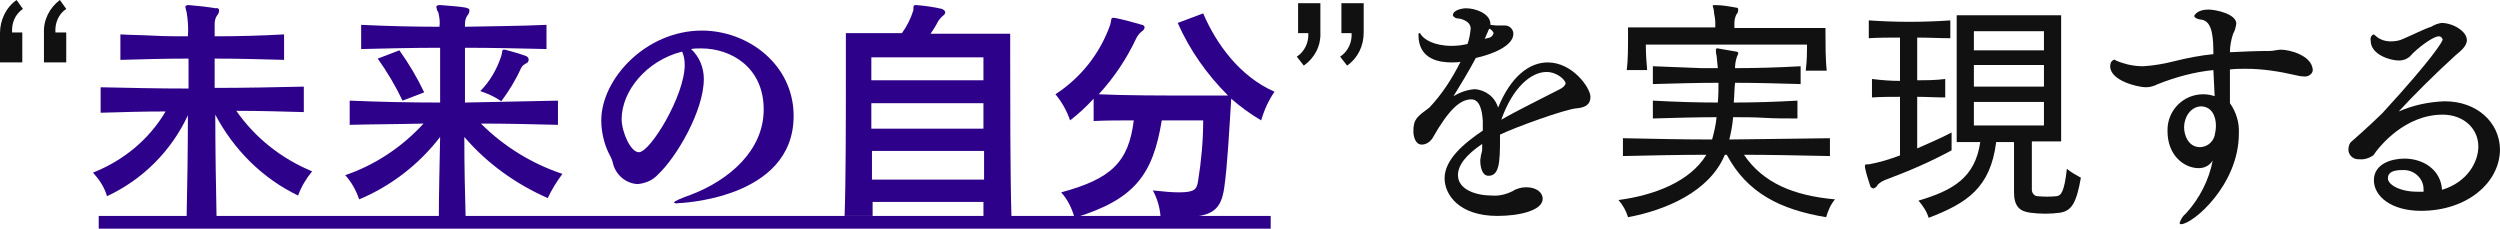
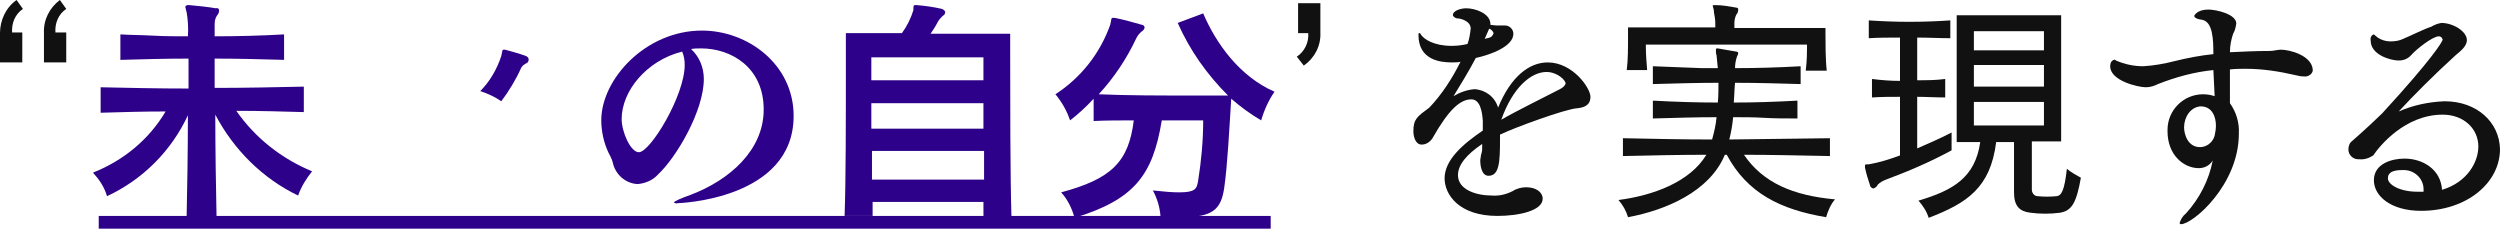
<svg xmlns="http://www.w3.org/2000/svg" x="0px" y="0px" viewBox="0 0 392.5 35.9" style="enable-background:new 0 0 392.5 35.9;" xml:space="preserve" preserveAspectRatio="xMinYMid">
  <style type="text/css">
	.st0{fill-rule:evenodd;clip-rule:evenodd;fill:#111111;}
	.st1{fill-rule:evenodd;clip-rule:evenodd;fill:#2E018A;}
	.st2{fill:#2E018A;}
</style>
  <g>
    <path class="st0" d="M10.4,9.8V5.1H8.7c-0.1-1.5,0.5-2.9,1.7-3.7L9.4,0C7.8,1.2,6.8,3.1,6.9,5.2v4.6H10.4L10.4,9.8z" />
    <path class="st0" d="M3.5,9.8V5.1H1.9C1.8,3.6,2.4,2.2,3.6,1.4L2.6,0C0.9,1.2,0,3.2,0,5.2v4.6H3.5L3.5,9.8z" />
  </g>
  <g>
    <path class="st1" d="M49,26.9c-4.8-2-8.9-5.2-11.9-9.5c3.8,0,7,0.1,10.6,0.2v-4c-4.5,0.1-9.3,0.2-14,0.2V9.2   c3.7,0,7.4,0.1,10.9,0.2v-4c-3.5,0.2-7.2,0.3-10.9,0.3c0-0.8,0-1.5,0-1.9c0-0.5,0.1-1,0.4-1.4c0.2-0.2,0.3-0.5,0.3-0.8   c0-0.2-0.2-0.4-0.5-0.3c0,0,0,0,0,0c-1.2-0.2-2.9-0.4-4.2-0.5h-0.2c-0.2,0-0.3,0.1-0.4,0.2c0,0,0,0.1,0,0.1   c0.1,0.3,0.1,0.6,0.2,0.8c0.2,1.2,0.3,2.5,0.2,3.8c-1.8,0-3.6,0-5.4-0.1c-1.8-0.1-3.6-0.1-5.2-0.2v4c3.4-0.1,7.1-0.2,10.7-0.2   c0,1.5,0,3,0,4.7c-4.7,0-9.4-0.1-13.8-0.2v4c3.6-0.1,6.5-0.2,10.2-0.2c-2.6,4.4-6.6,7.7-11.4,9.6c1,1.1,1.8,2.3,2.2,3.7   c5.6-2.6,10.1-7.1,12.7-12.7c0,5-0.1,12-0.2,16H34c-0.1-4.3-0.2-11.2-0.2-16.1c2.9,5.5,7.4,10,13,12.7C47.3,29.3,48.1,28,49,26.9   L49,26.9z" />
  </g>
  <g>
    <path class="st1" d="M83,9.3c0-0.2-0.2-0.4-0.4-0.5c-1.1-0.4-2.2-0.7-3.3-1c-0.1,0-0.1,0-0.2,0c-0.3,0-0.2,0.2-0.4,1   c-0.7,2.1-1.8,4-3.3,5.5c1.2,0.4,2.3,0.9,3.3,1.6c1.2-1.6,2.3-3.4,3.1-5.2c0.2-0.4,0.5-0.6,0.9-0.8C82.9,9.8,83,9.6,83,9.3L83,9.3z   " />
-     <path class="st1" d="M88.3,27.3c-4.8-1.6-9.2-4.3-12.8-7.9c3.7,0,8.3,0.1,12.1,0.2v-3.8c-4.9,0.1-9.8,0.2-14.6,0.3   c0-3.3,0-6.4,0-8.6c4.3,0,8.5,0.1,12.8,0.2V3.9C81.5,4.1,77.3,4.1,73,4.2V3.8c0-0.5,0.1-1,0.4-1.4c0.2-0.2,0.3-0.5,0.3-0.8   c0-0.4-0.6-0.5-4.5-0.8h-0.2c-0.3,0-0.5,0.1-0.5,0.3c0.1,0.3,0.1,0.6,0.3,0.8C69,2.7,69.1,3.4,69,4.2c-4.2,0-8.1-0.1-12.3-0.3v3.8   c4.2-0.1,8.2-0.2,12.4-0.2c0,2.4,0,5.4,0,8.6c-4.7,0-9.4-0.1-14.2-0.3v3.8c3.6-0.1,8-0.1,11.6-0.2c-3.4,3.7-7.6,6.5-12.3,8.1   c1,1.1,1.7,2.4,2.2,3.8c5-2.1,9.4-5.5,12.7-9.8c-0.1,4.9-0.2,9.3-0.2,12.5h4.2c-0.1-3.4-0.2-7.8-0.2-12.5c3.6,4.2,8.1,7.4,13.1,9.6   C86.6,29.8,87.4,28.5,88.3,27.3L88.3,27.3z" />
-     <path class="st1" d="M66.6,14.5c-1.1-2.3-2.4-4.5-3.9-6.6l-3.4,1.3c1.5,2.1,2.8,4.3,3.9,6.6L66.6,14.5z" />
  </g>
  <g>
    <path class="st1" d="M110.2,4.8c-8.8,0-15.8,7.6-15.8,14.1c0,1.7,0.4,3.5,1.1,5c0.2,0.4,0.6,1.1,0.7,1.6c0.4,1.9,2,3.3,3.9,3.4   c1.2-0.1,2.4-0.6,3.2-1.5c2.9-2.7,7.2-10,7.2-15c0-1.8-0.7-3.5-2-4.7c0.5-0.1,1-0.1,1.6-0.1c4.6,0,9.8,2.9,9.8,9.6   c0,6.4-5.4,11.1-11.5,13.4c-1.4,0.5-2.6,1-2.6,1.2c0.2,0.1,0.4,0.2,0.6,0.1c0,0,18.2-0.5,18.2-13.7v0   C124.6,10.1,117.4,4.8,110.2,4.8z M100.3,23.9L100.3,23.9c-1.3,0-2.7-3.2-2.7-5.2c0-4.4,3.9-9.2,9.5-10.6c0.3,0.7,0.4,1.4,0.4,2.1   C107.5,15,102.1,23.9,100.3,23.9z" />
  </g>
  <g>
    <path class="st1" d="M158.8,34.1c-0.2-6.3-0.2-19.3-0.2-25.4V5.3h-12.5c0.4-0.6,0.8-1.2,1.1-1.8c0.2-0.4,0.5-0.7,0.8-1   c0.2-0.1,0.4-0.3,0.4-0.6c0-0.2-0.3-0.4-0.5-0.5c-1.3-0.3-2.7-0.5-4-0.6h-0.2c-0.3,0-0.3,0.2-0.3,0.8c-0.4,1.3-1,2.5-1.8,3.6h-8.8   v6.5c0,6.7,0,16.9-0.2,22.2h4.4v-2.2h17.4c0,0.8,0,1.5,0,2.2L158.8,34.1z M136.8,9h17.6v3.6h-17.6V9z M136.8,16.2h17.6v4h-17.6   V16.2z M136.9,28.2c0-1.4,0-3,0-4.5h17.6c0,1.5,0,3.1,0,4.5H136.9z" />
  </g>
  <g>
    <path class="st1" d="M200.1,14.4c-5.5-2.4-9.2-7.6-11.2-12.3l-4,1.5c1.9,4.3,4.6,8.1,7.9,11.4c-0.9,0-3,0-5.4,0   c-4.5,0-10.7,0-14.9-0.2c2.4-2.6,4.4-5.6,5.9-8.8c0.2-0.4,0.5-0.8,0.9-1.1c0.2-0.1,0.4-0.4,0.4-0.6c0-0.2-0.2-0.4-0.4-0.4   c-1.4-0.4-2.8-0.8-4.3-1.1c-0.1,0-0.2,0-0.3,0c-0.3,0-0.2,0.4-0.4,1.1c-1.6,4.5-4.6,8.3-8.6,10.9c1,1.2,1.8,2.6,2.3,4.1   c1.3-1,2.5-2.1,3.7-3.4v3.5c1.8-0.1,4.5-0.1,6.3-0.1c-0.8,6.6-3.6,9.2-11.4,11.3c1,1.1,1.7,2.5,2.1,4c9.5-2.9,12.3-6.8,13.7-15.3   h6.5c0,3.2-0.3,6.4-0.8,9.5c-0.2,1.3-0.5,1.8-3,1.8c-1,0-2.3-0.1-4.1-0.3c0.7,1.3,1.1,2.7,1.2,4.1c1.3,0.1,2.4,0.1,3.3,0.1   c4.9,0,6.2-1.2,6.7-4.6c0.5-3.4,0.8-9.2,1.1-14c1.5,1.3,3,2.4,4.7,3.4C198.5,17.2,199.2,15.7,200.1,14.4L200.1,14.4z" />
  </g>
  <g>
-     <path class="st0" d="M211.5,10.3c1.7-1.2,2.6-3.1,2.6-5.2V0.5h-3.5v4.7h1.6c0.1,1.5-0.6,2.9-1.8,3.7L211.5,10.3z" />
    <path class="st0" d="M204.7,10.3c1.7-1.2,2.7-3.1,2.6-5.2V0.5h-3.5v4.7h1.6c0.1,1.5-0.6,2.9-1.8,3.7L204.7,10.3z" />
  </g>
  <g>
    <path class="st0" d="M243,9.8c-2.9,0-5.8,2.2-7.8,7.1c-0.5-1.7-2-2.8-3.7-2.9c-1.2,0.1-2.3,0.5-3.3,1.1c1.1-1.8,2.4-3.9,3.5-6   c2.3-0.5,5.9-1.8,5.9-3.8c0-0.7-0.6-1.3-1.3-1.3c0,0,0,0,0,0h-0.6c-0.1,0-0.3,0-0.4,0h-0.4L234,3.9V3.8c0-1.7-2.4-2.5-3.8-2.5   c-0.7,0-2.1,0.3-2.1,1.1c0.1,0.3,0.5,0.5,0.8,0.5h0.1c0.1,0,1.9,0.3,1.9,1.6c-0.1,0.8-0.2,1.6-0.5,2.4c-0.8,0.2-1.6,0.3-2.5,0.3   c-2.7,0-4.4-1-4.9-1.9c0-0.1-0.1-0.1-0.2-0.1c-0.1,0-0.1,0.1-0.1,0.3c0,3.9,3.4,4.3,5.2,4.3c0.5,0,1,0,1.4-0.1   c-1.3,2.6-2.9,5.1-4.9,7.2c-1.9,1.4-2.5,1.8-2.5,3.7c0,0.8,0.3,2.1,1.3,2.1c0.7,0,1.3-0.4,1.7-1c2.6-4.6,4.4-6.1,6.1-6.1h0   c1.3,0,1.7,1.7,1.8,3.4c0,0.5,0,1,0,1.5c-3.1,2.1-6,4.6-6,7.5c0,2.5,2.2,5.9,8.3,5.9c3.3,0,7.1-0.8,7.1-2.7c0-1-1-1.8-2.6-1.8   c-0.7,0-1.5,0.2-2.1,0.6c-1,0.5-2.1,0.8-3.3,0.7c-2.4,0-5.3-0.9-5.3-3.2c0-1.6,1.3-3.2,3.8-4.9c0,0.3,0,0.5,0,0.8   c0,0.3-0.1,0.7-0.2,1c0,0.3-0.1,0.5-0.1,0.8c0,0.8,0.2,2.4,1.3,2.4c1.7,0,1.8-2.2,1.8-5.7v-0.8l0.1,0c2-1,10.2-4,12-4.1   c1-0.1,2.1-0.4,2.1-1.8S246.9,9.8,243,9.8z M233.8,4.5c0.3,0.1,0.6,0.4,0.7,0.7c-0.1,0.3-0.3,0.6-0.6,0.7l-0.8,0.2L233.8,4.5z    M244.9,14c-2.3,1.2-7,3.5-9.2,4.8v0c1.8-5.1,4.7-7.5,7.1-7.5c1.7,0,3,1.3,3,1.8C245.7,13.5,245.3,13.8,244.9,14z" />
  </g>
  <g>
    <path class="st0" d="M287.4,21.7l-15.9,0.2c0.3-1.2,0.5-2.3,0.6-3.5c1.6,0,3.3,0,4.9,0.1s3.4,0.1,5.2,0.1v-2.8   c-3.6,0.2-6.9,0.3-10,0.3c0.1-1.1,0.1-2.2,0.2-3.1c3.4,0,6.9,0.1,10.3,0.2v-2.8c-3.5,0.2-6.9,0.3-10.3,0.3c0-0.6,0.1-1.2,0.3-1.8   c0.1-0.2,0.2-0.4,0.2-0.6c0-0.1-0.2-0.2-0.3-0.2c-1.1-0.2-1.9-0.3-2.9-0.5h-0.1c-0.2,0-0.2,0.1-0.2,0.3c0,0.3,0,0.5,0.1,0.8   c0.1,0.7,0.1,1.3,0.2,2c-0.8,0-1.7,0-2.5,0c-2.6-0.1-5.1-0.2-7.7-0.3v2.8c3.5-0.1,7-0.2,10.3-0.2c0,1,0,2-0.1,3.1   c-3.2,0-6.5-0.1-10.2-0.3v2.8c3.7-0.1,6.8-0.2,10-0.2c-0.1,1.2-0.4,2.4-0.7,3.5c-4.6,0-9.1-0.1-14-0.2v2.8   c4.5-0.1,8.8-0.2,13.1-0.2c-2.6,4.3-8.4,6.4-13.8,7.1c0.7,0.8,1.2,1.7,1.5,2.7c5.9-1.1,12.8-4,15.2-9.8h0.3c3.2,6,8.4,8.6,15.6,9.8   c0.3-1,0.7-2,1.4-2.8c-6.6-0.6-11.3-2.6-14.3-7c4,0,8.6,0.1,13.5,0.2V21.7z" />
    <path class="st0" d="M286.8,11.1c-0.2-1.7-0.2-4.4-0.2-5.8V4.4h-14.3c0-0.3,0-0.5,0-0.8c0-0.4,0.1-0.9,0.3-1.3   c0.2-0.2,0.3-0.5,0.3-0.8c0-0.2-0.1-0.3-0.3-0.3c0,0,0,0,0,0c-1.1-0.2-2.2-0.4-3.3-0.4h-0.1c-0.2,0-0.3,0-0.3,0.1   c0,0.2,0.2,0.5,0.2,1.1c0.1,0.5,0.2,1.1,0.2,1.6v0.7h-13.7v1.6c0,1.5,0,3.6-0.2,5.1h3.2c-0.1-1.2-0.2-2.5-0.2-3.7V7h25.3v0.4   c0,0.7,0,2.1-0.2,3.7L286.8,11.1L286.8,11.1z" />
  </g>
  <g>
    <path class="st0" d="M306.4,20.8L306.4,20.8c-1.7,0.9-3.6,1.7-5.4,2.5v-8.1c1.4,0,2.8,0.1,4.4,0.1v-2.9c-1.5,0.2-2.9,0.2-4.4,0.2   V5.9c1.9,0,3.5,0.1,5.2,0.1V3.2c-4.3,0.3-8.5,0.3-12.8,0V6c1.5-0.1,3.2-0.1,4.9-0.1v6.8c-1.4,0-2.8-0.1-4.4-0.3v2.9   c1.5-0.1,3-0.1,4.4-0.1v9.2c-1.6,0.6-3.2,1.1-4.9,1.4c-0.5,0-0.6,0-0.6,0.2c0,0.1,0,0.2,0,0.3c0.2,1,0.5,1.9,0.8,2.8   c0,0.2,0.2,0.4,0.5,0.5c0.3-0.1,0.6-0.3,0.7-0.6c0.4-0.4,0.8-0.6,1.3-0.8c3.5-1.3,7-2.8,10.3-4.6V20.8z" />
    <path class="st0" d="M324.5,26.5c-0.4,3.6-0.9,4.2-1.6,4.3c-1,0.1-2,0.1-3,0c-0.5,0-0.9-0.5-0.9-1c0,0,0,0,0,0v-7.6h4.6V2.4h-16.4   v19.9h3.7c-0.8,5.6-4.3,7.6-9.7,9.2c0.7,0.8,1.3,1.7,1.6,2.7c6-2.3,9.7-4.7,10.6-11.9h2.8v7.9c0,2.2,0.9,3,2.6,3.2   c1.5,0.2,3.1,0.2,4.6,0c1.9-0.3,2.6-1.6,3.3-5.5C326,27.5,325.2,27.1,324.5,26.5z M309.9,4.9h11v3h-11V4.9z M309.9,10.2h11v3.4h-11   V10.2z M309.9,19.7V16h11v3.7H309.9z" />
  </g>
  <g>
    <path class="st0" d="M358.1,7.8c-0.5,0-1.2,0.2-1.7,0.2c-2.1,0-4.3,0.1-6.3,0.2c0-1,0.2-2,0.5-2.9c0.3-0.5,0.4-1,0.5-1.6   c0-1.5-3.2-2.2-4.4-2.2c-1.7,0-2.2,0.9-2.2,1c0,0.2,0.3,0.5,1.2,0.6c1.7,0.3,1.8,3,1.8,5.4c-2,0.2-4.1,0.6-6.1,1.1   c-1.6,0.4-3.2,0.7-4.9,0.8c-1.5,0-2.9-0.3-4.3-0.9c-0.1-0.1-0.2-0.2-0.3-0.1c-0.4,0.1-0.6,0.5-0.6,1c0,2.3,4.4,3.3,5.6,3.3   c0.7,0,1.3-0.2,1.9-0.5c2.8-1.1,5.7-1.9,8.7-2.2l0.2,4.1c-0.6-0.2-1.2-0.3-1.8-0.3c-3.1,0-5.6,2.5-5.6,5.6c0,0.1,0,0.1,0,0.2   c0,3.8,2.6,5.8,4.9,5.8c0.9,0,1.7-0.4,2.2-1.2c-0.6,3.1-2.1,6-4.2,8.3c-0.5,0.4-0.8,0.9-1,1.5c0,0.1,0.1,0.2,0.2,0.2c0,0,0,0,0,0   c1.9,0,9.1-6.2,9.1-14.2c0.1-1.7-0.4-3.4-1.4-4.8c0-0.5,0-1.3,0-2.3s0-2,0-3c0.9-0.1,1.7-0.1,2.5-0.1c2.6,0,5.2,0.4,7.8,1   c0.4,0.1,0.8,0.2,1.3,0.2c0.6,0.1,1.3-0.3,1.4-0.9c0-0.1,0-0.1,0-0.2C362.9,8.7,359.5,7.8,358.1,7.8z M347.7,21.3   c-0.3,1.1-1.3,1.8-2.3,1.8c-1.9,0-2.5-2-2.5-3.1c0-1.6,1-3.2,2.6-3.3l0,0c1.9,0,2.4,1.8,2.4,3C347.9,20.3,347.8,20.8,347.7,21.3z" />
  </g>
  <g>
    <path class="st0" d="M383.8,15.9c-2.5,0.1-4.9,0.6-7.2,1.6c2.3-2.5,5.6-5.8,8.9-8.8c0.7-0.6,1.8-1.4,1.8-2.4c0-1.4-2.2-2.7-4-2.7   c-0.6,0.1-1.1,0.3-1.6,0.6c-1,0.3-3.2,1.4-4.4,1.9c-0.6,0.3-1.3,0.4-2,0.4c-0.7,0-1.4-0.2-2-0.6c-0.2-0.2-0.4-0.3-0.6-0.5   c-0.4,0.1-0.6,0.5-0.5,1c0,2.2,3.1,3.1,4.4,3.1c0.8,0,1.5-0.3,2-0.9c0.7-0.8,3.3-2.9,4.3-2.9c0.3,0,0.5,0.2,0.6,0.5c0,0,0,0,0,0   c0,0.3-1.6,3-9.5,11.6c-0.4,0.4-2.6,2.5-4.9,4.5c-0.3,0.3-0.4,0.8-0.4,1.2c0,0.8,0.7,1.5,1.5,1.5c0.1,0,0.1,0,0.2,0   c0.8,0.1,1.6-0.2,2.2-0.6c1-1.5,5-6.4,10.9-6.4c3.3,0,5.6,2.2,5.6,5c0,2.4-1.7,5.6-5.7,6.8l0,0c-0.2-3.2-3-4.9-5.9-4.9   c-2,0-4.8,0.8-4.8,3.4c0,2.5,2.7,4.8,7.4,4.8c7.2,0,12.4-4.4,12.4-9.7C392.4,19.2,388.9,15.9,383.8,15.9z M380.5,30.1L380.5,30.1   c-0.3,0-0.7,0-1,0c-2.7,0-4.6-1.1-4.6-2.1c0-1,0.9-1.3,2.3-1.3c1.8-0.1,3.3,1.3,3.3,3C380.5,29.8,380.5,29.9,380.5,30.1z" />
  </g>
  <g>
    <rect id="パス" x="15.5" y="33.9" class="st2" width="184" height="2" />
  </g>
</svg>